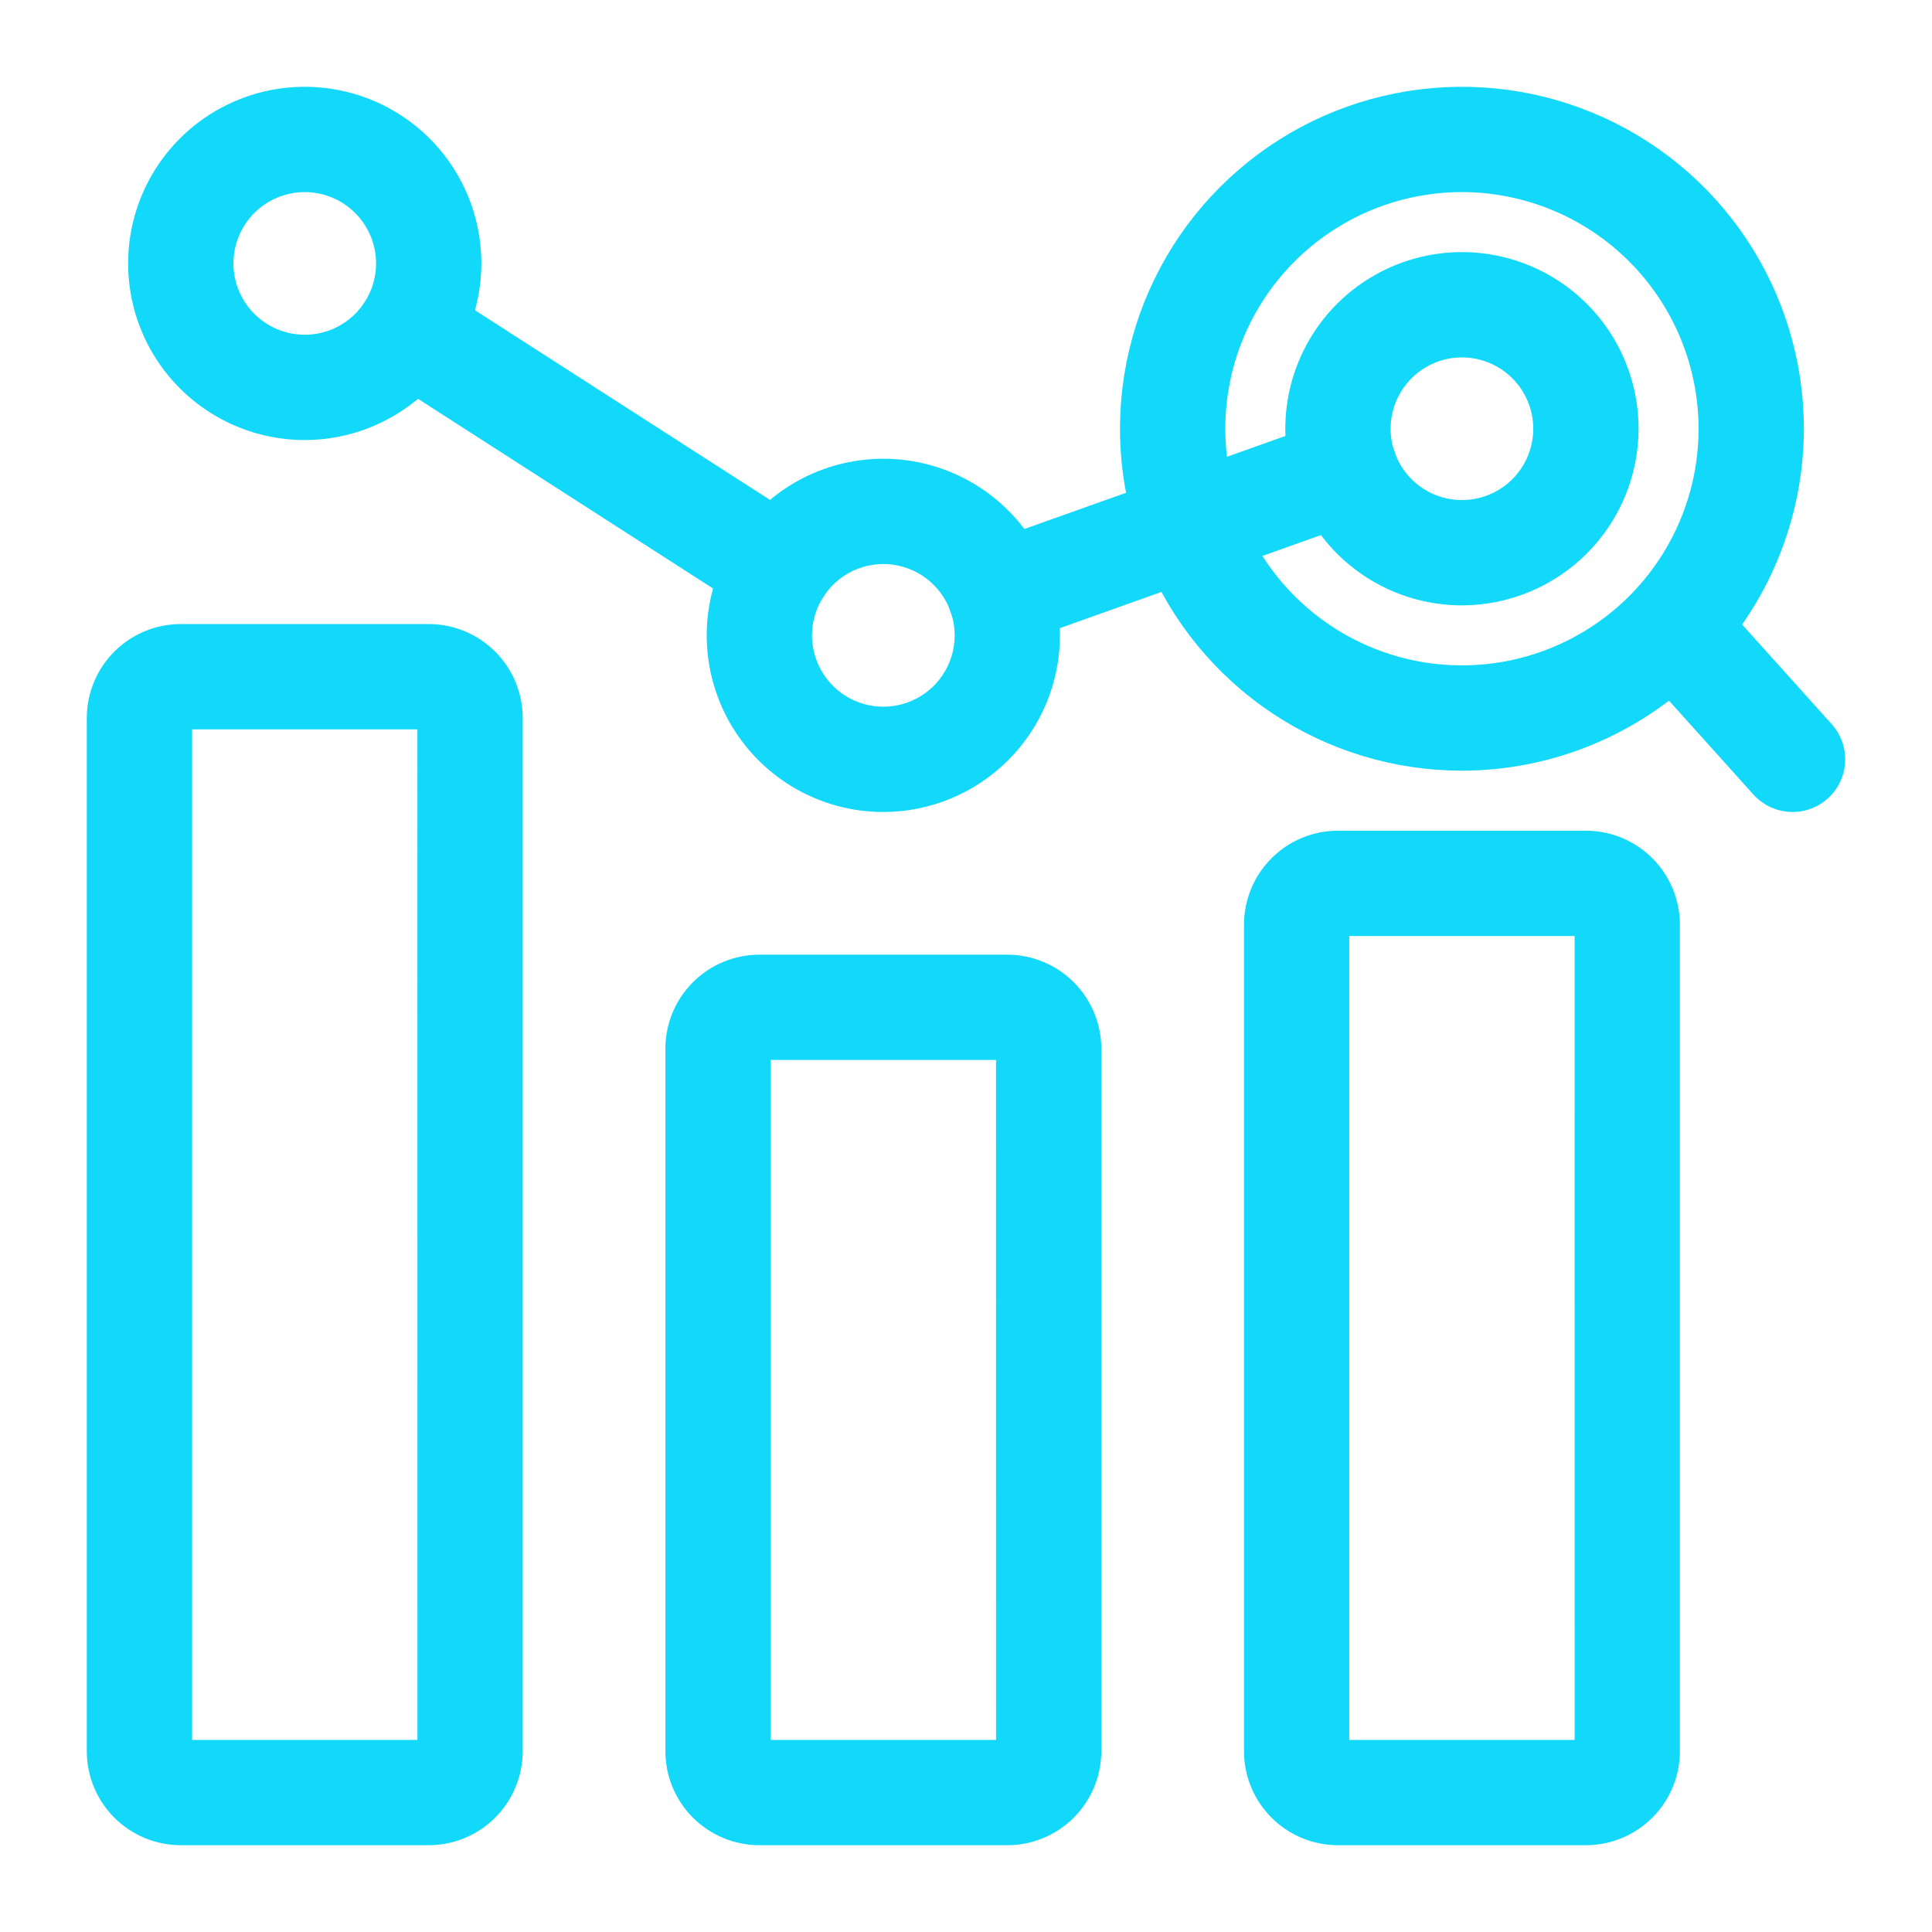
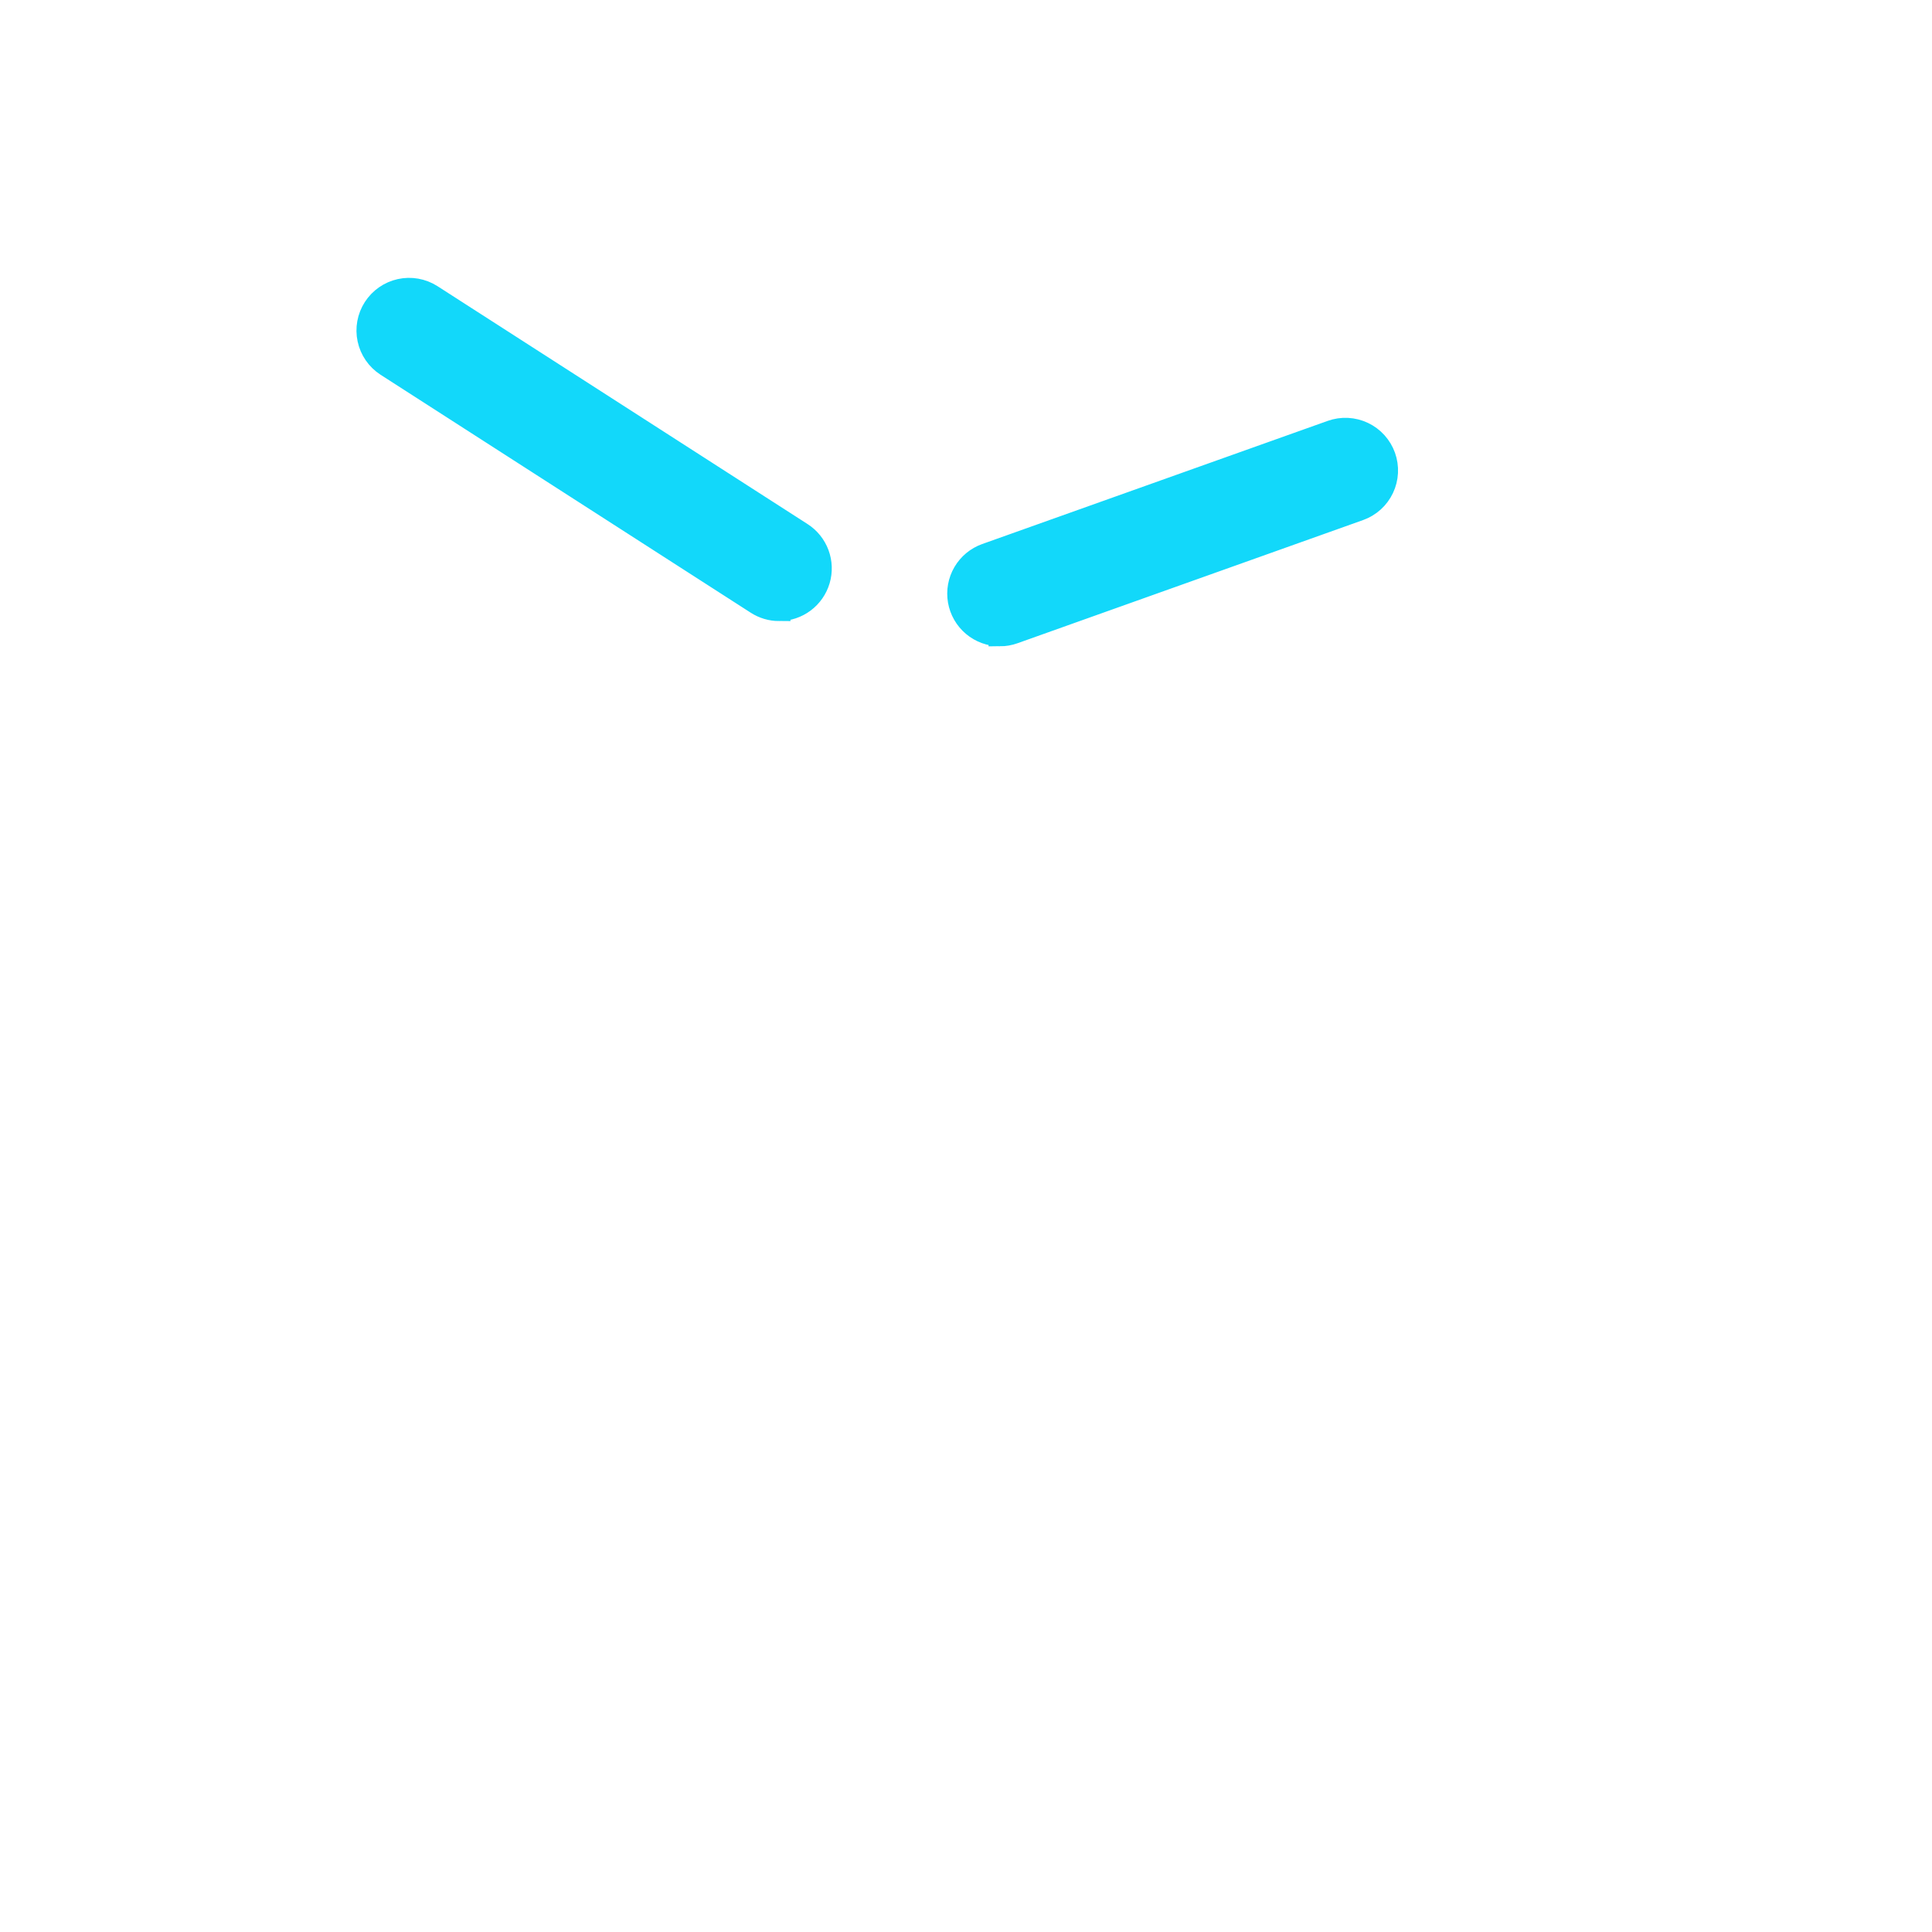
<svg xmlns="http://www.w3.org/2000/svg" width="512" height="512" viewBox="0 0 512 512" fill="none">
-   <path d="M266.952 486H201.238C195.43 485.994 189.862 483.685 185.755 479.578C181.649 475.471 179.339 469.903 179.333 464.095V277.905C179.339 272.097 181.649 266.529 185.755 262.422C189.862 258.315 195.43 256.006 201.238 256H266.952C272.76 256.006 278.328 258.315 282.435 262.422C286.542 266.529 288.851 272.097 288.857 277.905V464.095C288.851 469.903 286.542 475.471 282.435 479.578C278.328 483.685 272.76 485.994 266.952 486ZM201.238 277.905V464.095H266.963L266.952 277.905H201.238ZM113.619 486H47.905C42.097 485.994 36.529 483.685 32.422 479.578C28.316 475.471 26.006 469.903 26 464.095V190.286C26.006 184.478 28.316 178.91 32.422 174.803C36.529 170.696 42.097 168.387 47.905 168.381H113.619C119.427 168.387 124.995 170.696 129.102 174.803C133.208 178.91 135.518 184.478 135.524 190.286V464.095C135.518 469.903 133.208 475.471 129.102 479.578C124.995 483.685 119.427 485.994 113.619 486ZM47.905 190.286V464.095H113.63L113.619 190.286H47.905ZM420.286 486H354.571C348.764 485.994 343.195 483.685 339.089 479.578C334.982 475.471 332.672 469.903 332.667 464.095V245.048C332.672 239.24 334.982 233.672 339.089 229.565C343.195 225.458 348.764 223.149 354.571 223.143H420.286C426.093 223.149 431.662 225.458 435.768 229.565C439.875 233.672 442.185 239.24 442.19 245.048V464.095C442.185 469.903 439.875 475.471 435.768 479.578C431.662 483.685 426.093 485.994 420.286 486ZM354.571 245.048V464.095H420.297L420.286 245.048H354.571ZM387.429 201.238C370.099 201.238 353.159 196.099 338.75 186.472C324.341 176.844 313.111 163.16 306.479 147.149C299.847 131.139 298.112 113.522 301.493 96.525C304.874 79.529 313.219 63.917 325.473 51.663C337.726 39.409 353.338 31.064 370.335 27.684C387.331 24.303 404.949 26.038 420.959 32.67C436.969 39.301 450.653 50.532 460.281 64.941C469.909 79.349 475.048 96.29 475.048 113.619C475.019 136.848 465.778 159.118 449.353 175.543C432.927 191.969 410.658 201.209 387.429 201.238ZM387.429 47.905C374.431 47.905 361.726 51.759 350.92 58.98C340.113 66.2 331.69 76.464 326.716 88.471C321.743 100.479 320.441 113.692 322.977 126.439C325.513 139.187 331.771 150.896 340.962 160.086C350.152 169.276 361.861 175.535 374.608 178.071C387.356 180.606 400.569 179.305 412.576 174.331C424.584 169.357 434.847 160.935 442.068 150.128C449.289 139.321 453.143 126.616 453.143 113.619C453.123 96.197 446.193 79.494 433.873 67.174C421.554 54.855 404.851 47.925 387.429 47.905Z" fill="#12D8FA" stroke="#12D8FA" stroke-width="6" />
-   <path d="M475.048 212.19C473.51 212.192 471.989 211.868 470.585 211.242C469.181 210.615 467.925 209.699 466.899 208.554L437.141 175.456C435.307 173.281 434.391 170.478 434.588 167.639C434.784 164.801 436.078 162.15 438.194 160.248C440.311 158.347 443.084 157.344 445.927 157.451C448.771 157.558 451.461 158.768 453.428 160.824L483.196 193.922C484.609 195.496 485.536 197.447 485.865 199.537C486.194 201.627 485.91 203.767 485.048 205.7C484.186 207.632 482.783 209.273 481.008 210.425C479.234 211.577 477.163 212.19 475.048 212.19ZM80.762 113.619C72.097 113.619 63.627 111.05 56.423 106.236C49.218 101.422 43.603 94.58 40.287 86.575C36.971 78.57 36.104 69.761 37.794 61.263C39.485 52.764 43.657 44.958 49.784 38.831C55.911 32.705 63.717 28.532 72.215 26.842C80.713 25.151 89.522 26.019 97.527 29.335C105.532 32.651 112.374 38.266 117.188 45.47C122.002 52.675 124.571 61.145 124.571 69.809C124.557 81.424 119.937 92.559 111.724 100.772C103.511 108.984 92.376 113.605 80.762 113.619ZM80.762 47.905C76.43 47.905 72.195 49.19 68.592 51.596C64.99 54.003 62.182 57.424 60.525 61.427C58.867 65.43 58.433 69.834 59.278 74.083C60.123 78.332 62.209 82.235 65.273 85.299C68.336 88.362 72.239 90.448 76.489 91.293C80.738 92.139 85.142 91.705 89.144 90.047C93.147 88.389 96.568 85.581 98.975 81.979C101.382 78.377 102.667 74.142 102.667 69.809C102.661 64.002 100.351 58.434 96.245 54.327C92.138 50.22 86.57 47.911 80.762 47.905ZM234.095 212.19C225.431 212.19 216.96 209.621 209.756 204.807C202.552 199.993 196.936 193.151 193.62 185.146C190.305 177.141 189.437 168.332 191.127 159.834C192.818 151.336 196.99 143.53 203.117 137.403C209.244 131.276 217.05 127.104 225.548 125.413C234.047 123.723 242.855 124.59 250.86 127.906C258.866 131.222 265.708 136.837 270.521 144.042C275.335 151.246 277.905 159.716 277.905 168.381C277.89 179.996 273.27 191.13 265.057 199.343C256.844 207.556 245.71 212.176 234.095 212.19ZM234.095 146.476C229.763 146.476 225.528 147.761 221.926 150.168C218.323 152.575 215.516 155.996 213.858 159.998C212.2 164.001 211.766 168.405 212.611 172.654C213.457 176.903 215.543 180.807 218.606 183.87C221.67 186.933 225.573 189.02 229.822 189.865C234.071 190.71 238.475 190.276 242.478 188.618C246.48 186.96 249.901 184.153 252.308 180.551C254.715 176.948 256 172.713 256 168.381C255.994 162.573 253.684 157.005 249.578 152.898C245.471 148.792 239.903 146.482 234.095 146.476ZM387.428 157.429C378.764 157.429 370.294 154.859 363.089 150.045C355.885 145.231 350.27 138.389 346.954 130.384C343.638 122.379 342.77 113.57 344.461 105.072C346.151 96.574 350.324 88.768 356.451 82.641C362.577 76.514 370.383 72.342 378.882 70.651C387.38 68.961 396.189 69.829 404.194 73.144C412.199 76.46 419.041 82.075 423.855 89.28C428.669 96.484 431.238 104.954 431.238 113.619C431.224 125.234 426.603 136.368 418.39 144.581C410.178 152.794 399.043 157.414 387.428 157.429ZM387.428 91.714C383.096 91.714 378.861 92.999 375.259 95.406C371.657 97.813 368.849 101.234 367.191 105.236C365.533 109.239 365.099 113.643 365.945 117.892C366.79 122.142 368.876 126.045 371.939 129.108C375.003 132.171 378.906 134.258 383.155 135.103C387.404 135.948 391.809 135.514 395.811 133.856C399.814 132.198 403.235 129.391 405.642 125.789C408.049 122.186 409.333 117.951 409.333 113.619C409.327 107.811 407.018 102.243 402.911 98.136C398.804 94.03 393.236 91.72 387.428 91.714Z" fill="#12D8FA" stroke="#12D8FA" stroke-width="6" />
  <path d="M264.981 168.271C262.399 168.272 259.9 167.361 257.925 165.698C255.949 164.036 254.625 161.729 254.185 159.186C253.745 156.642 254.217 154.024 255.519 151.795C256.821 149.565 258.869 147.868 261.301 147.001L352.863 114.363C354.218 113.88 355.655 113.668 357.091 113.74C358.528 113.812 359.936 114.166 361.236 114.783C362.536 115.399 363.701 116.265 364.666 117.332C365.631 118.399 366.377 119.645 366.86 121C367.343 122.355 367.555 123.792 367.483 125.229C367.411 126.665 367.057 128.074 366.44 129.373C365.824 130.673 364.958 131.839 363.891 132.804C362.824 133.769 361.578 134.514 360.223 134.997L268.661 167.635C267.48 168.06 266.236 168.278 264.981 168.282V168.271ZM206.484 161.59C204.386 161.591 202.333 160.986 200.57 159.848L102.437 96.763C100.013 95.183 98.314 92.708 97.709 89.879C97.103 87.049 97.642 84.096 99.208 81.663C100.773 79.23 103.237 77.515 106.062 76.892C108.888 76.27 111.844 76.79 114.287 78.341L212.42 141.426C214.406 142.709 215.923 144.599 216.746 146.815C217.568 149.031 217.652 151.454 216.984 153.721C216.316 155.988 214.933 157.979 213.04 159.395C211.148 160.811 208.848 161.577 206.484 161.579V161.59Z" fill="#12D8FA" stroke="#12D8FA" stroke-width="6" />
</svg>